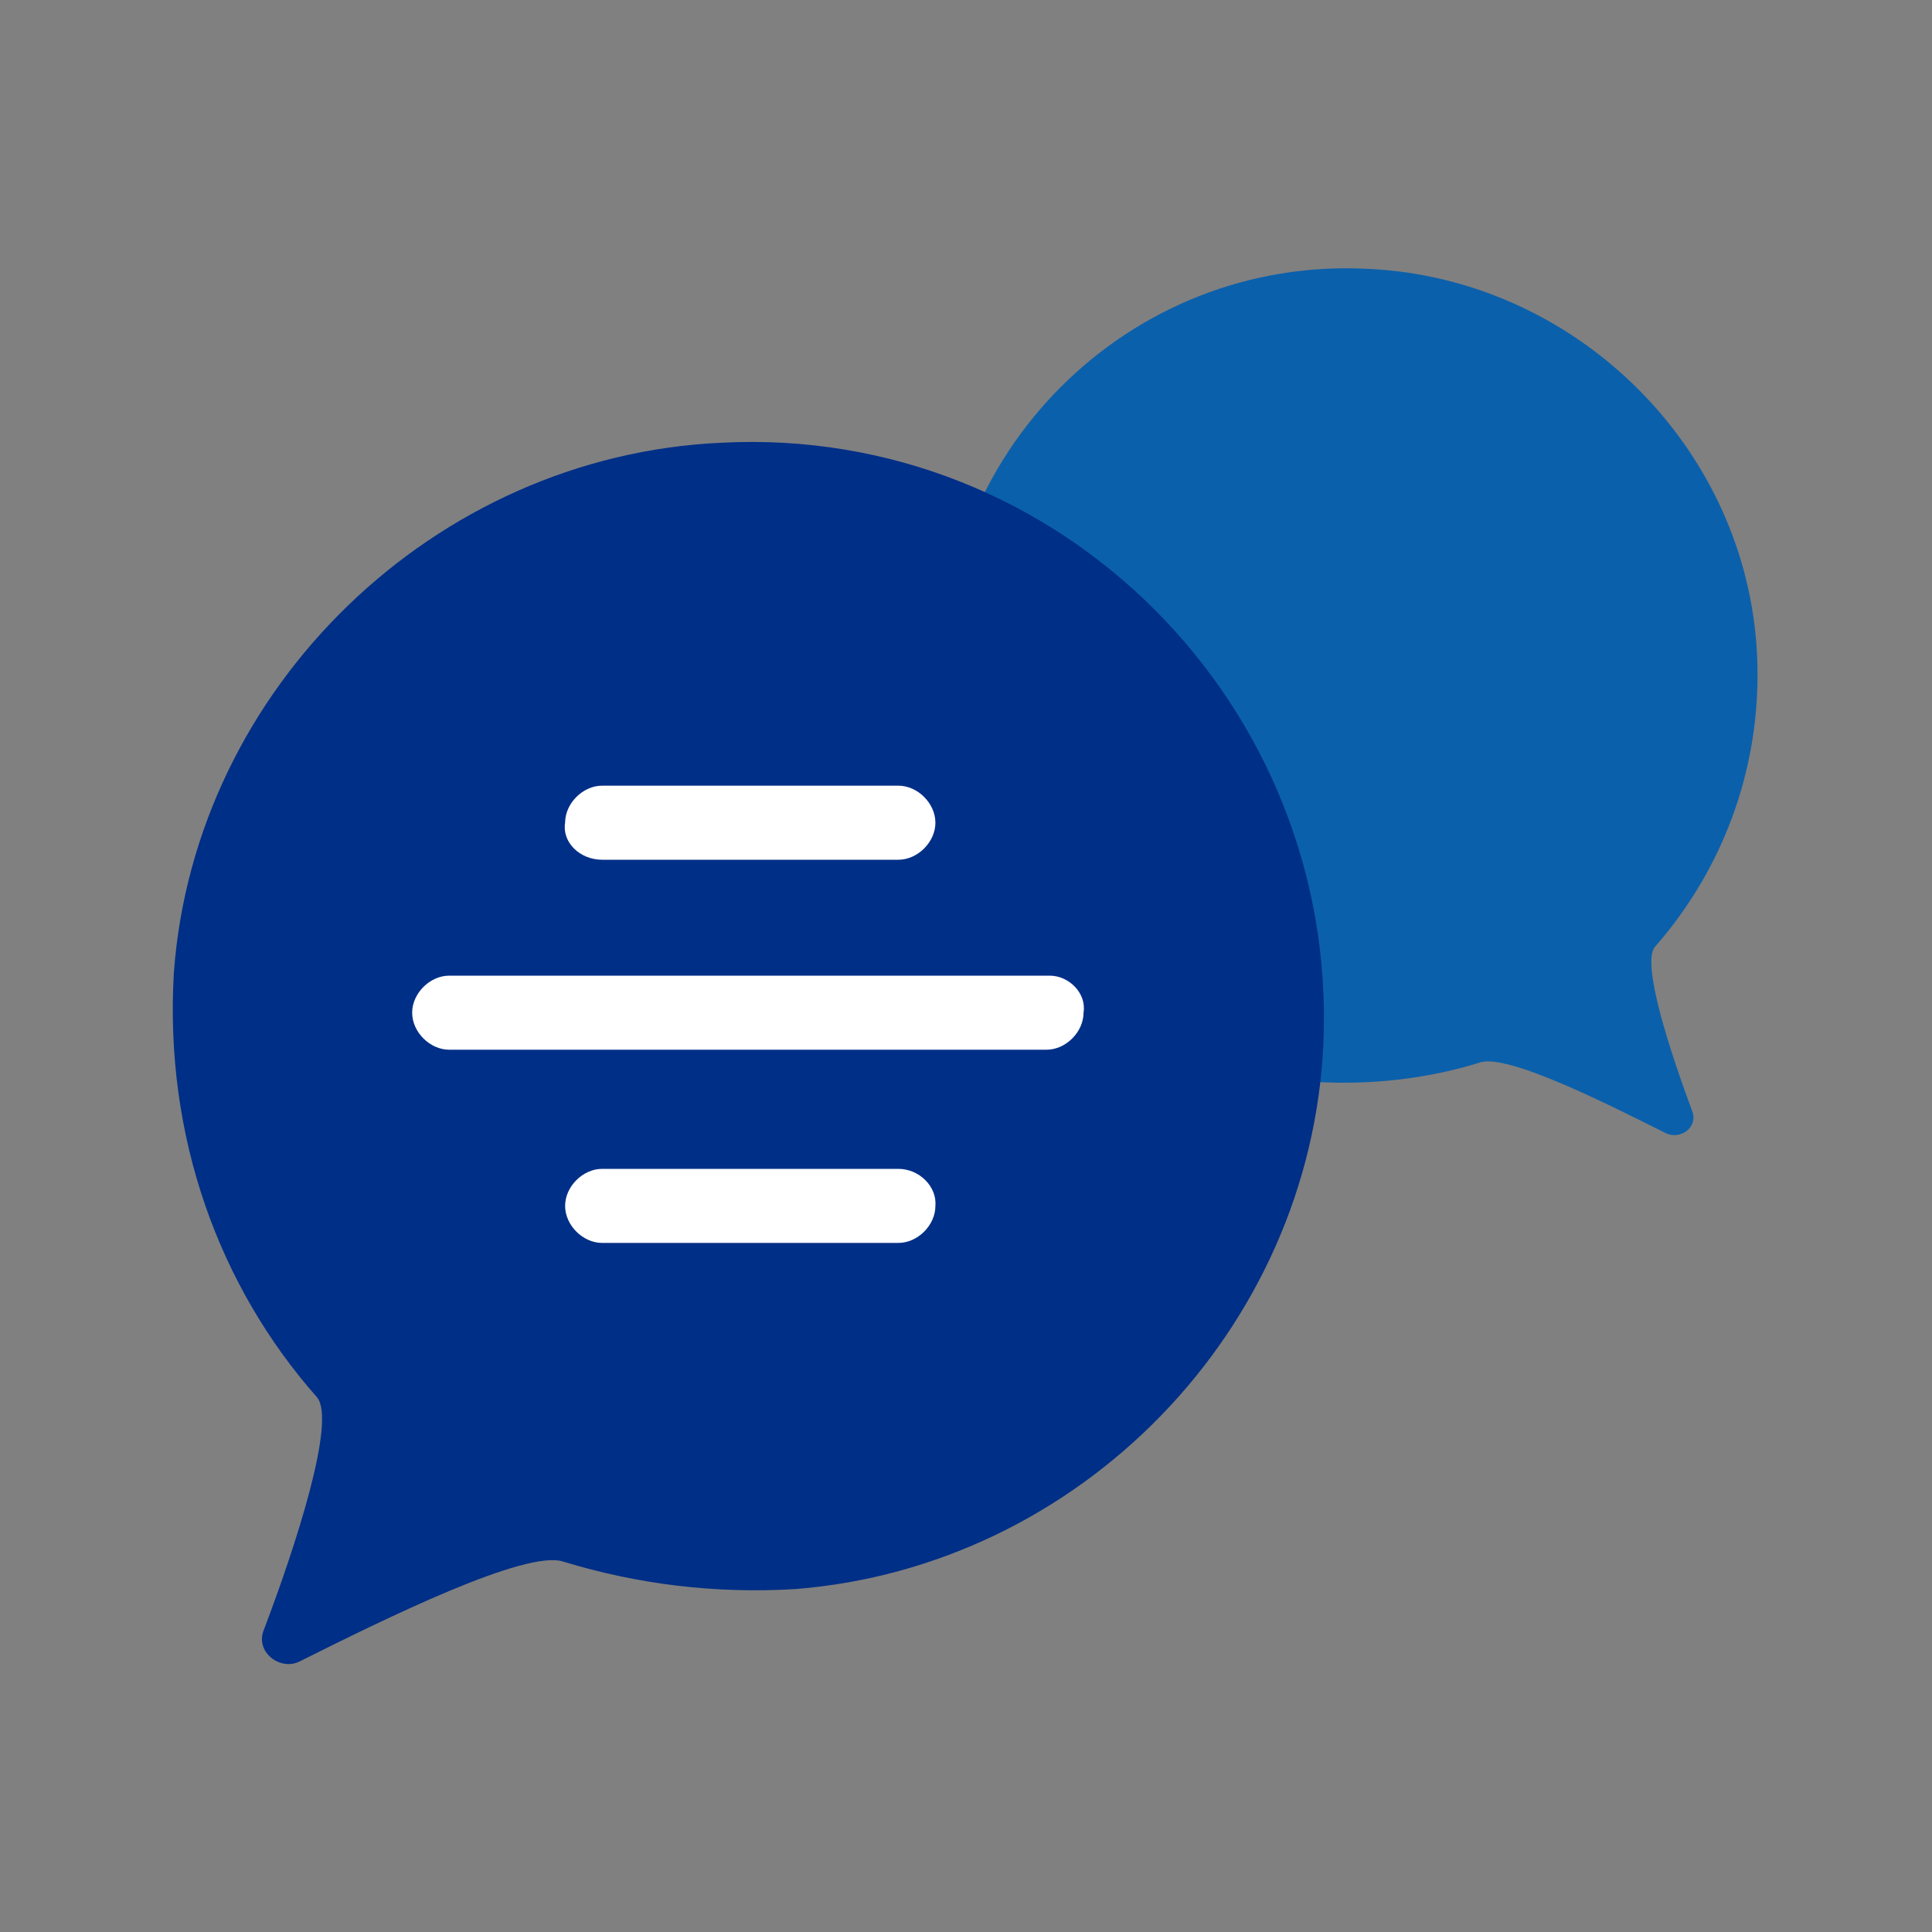
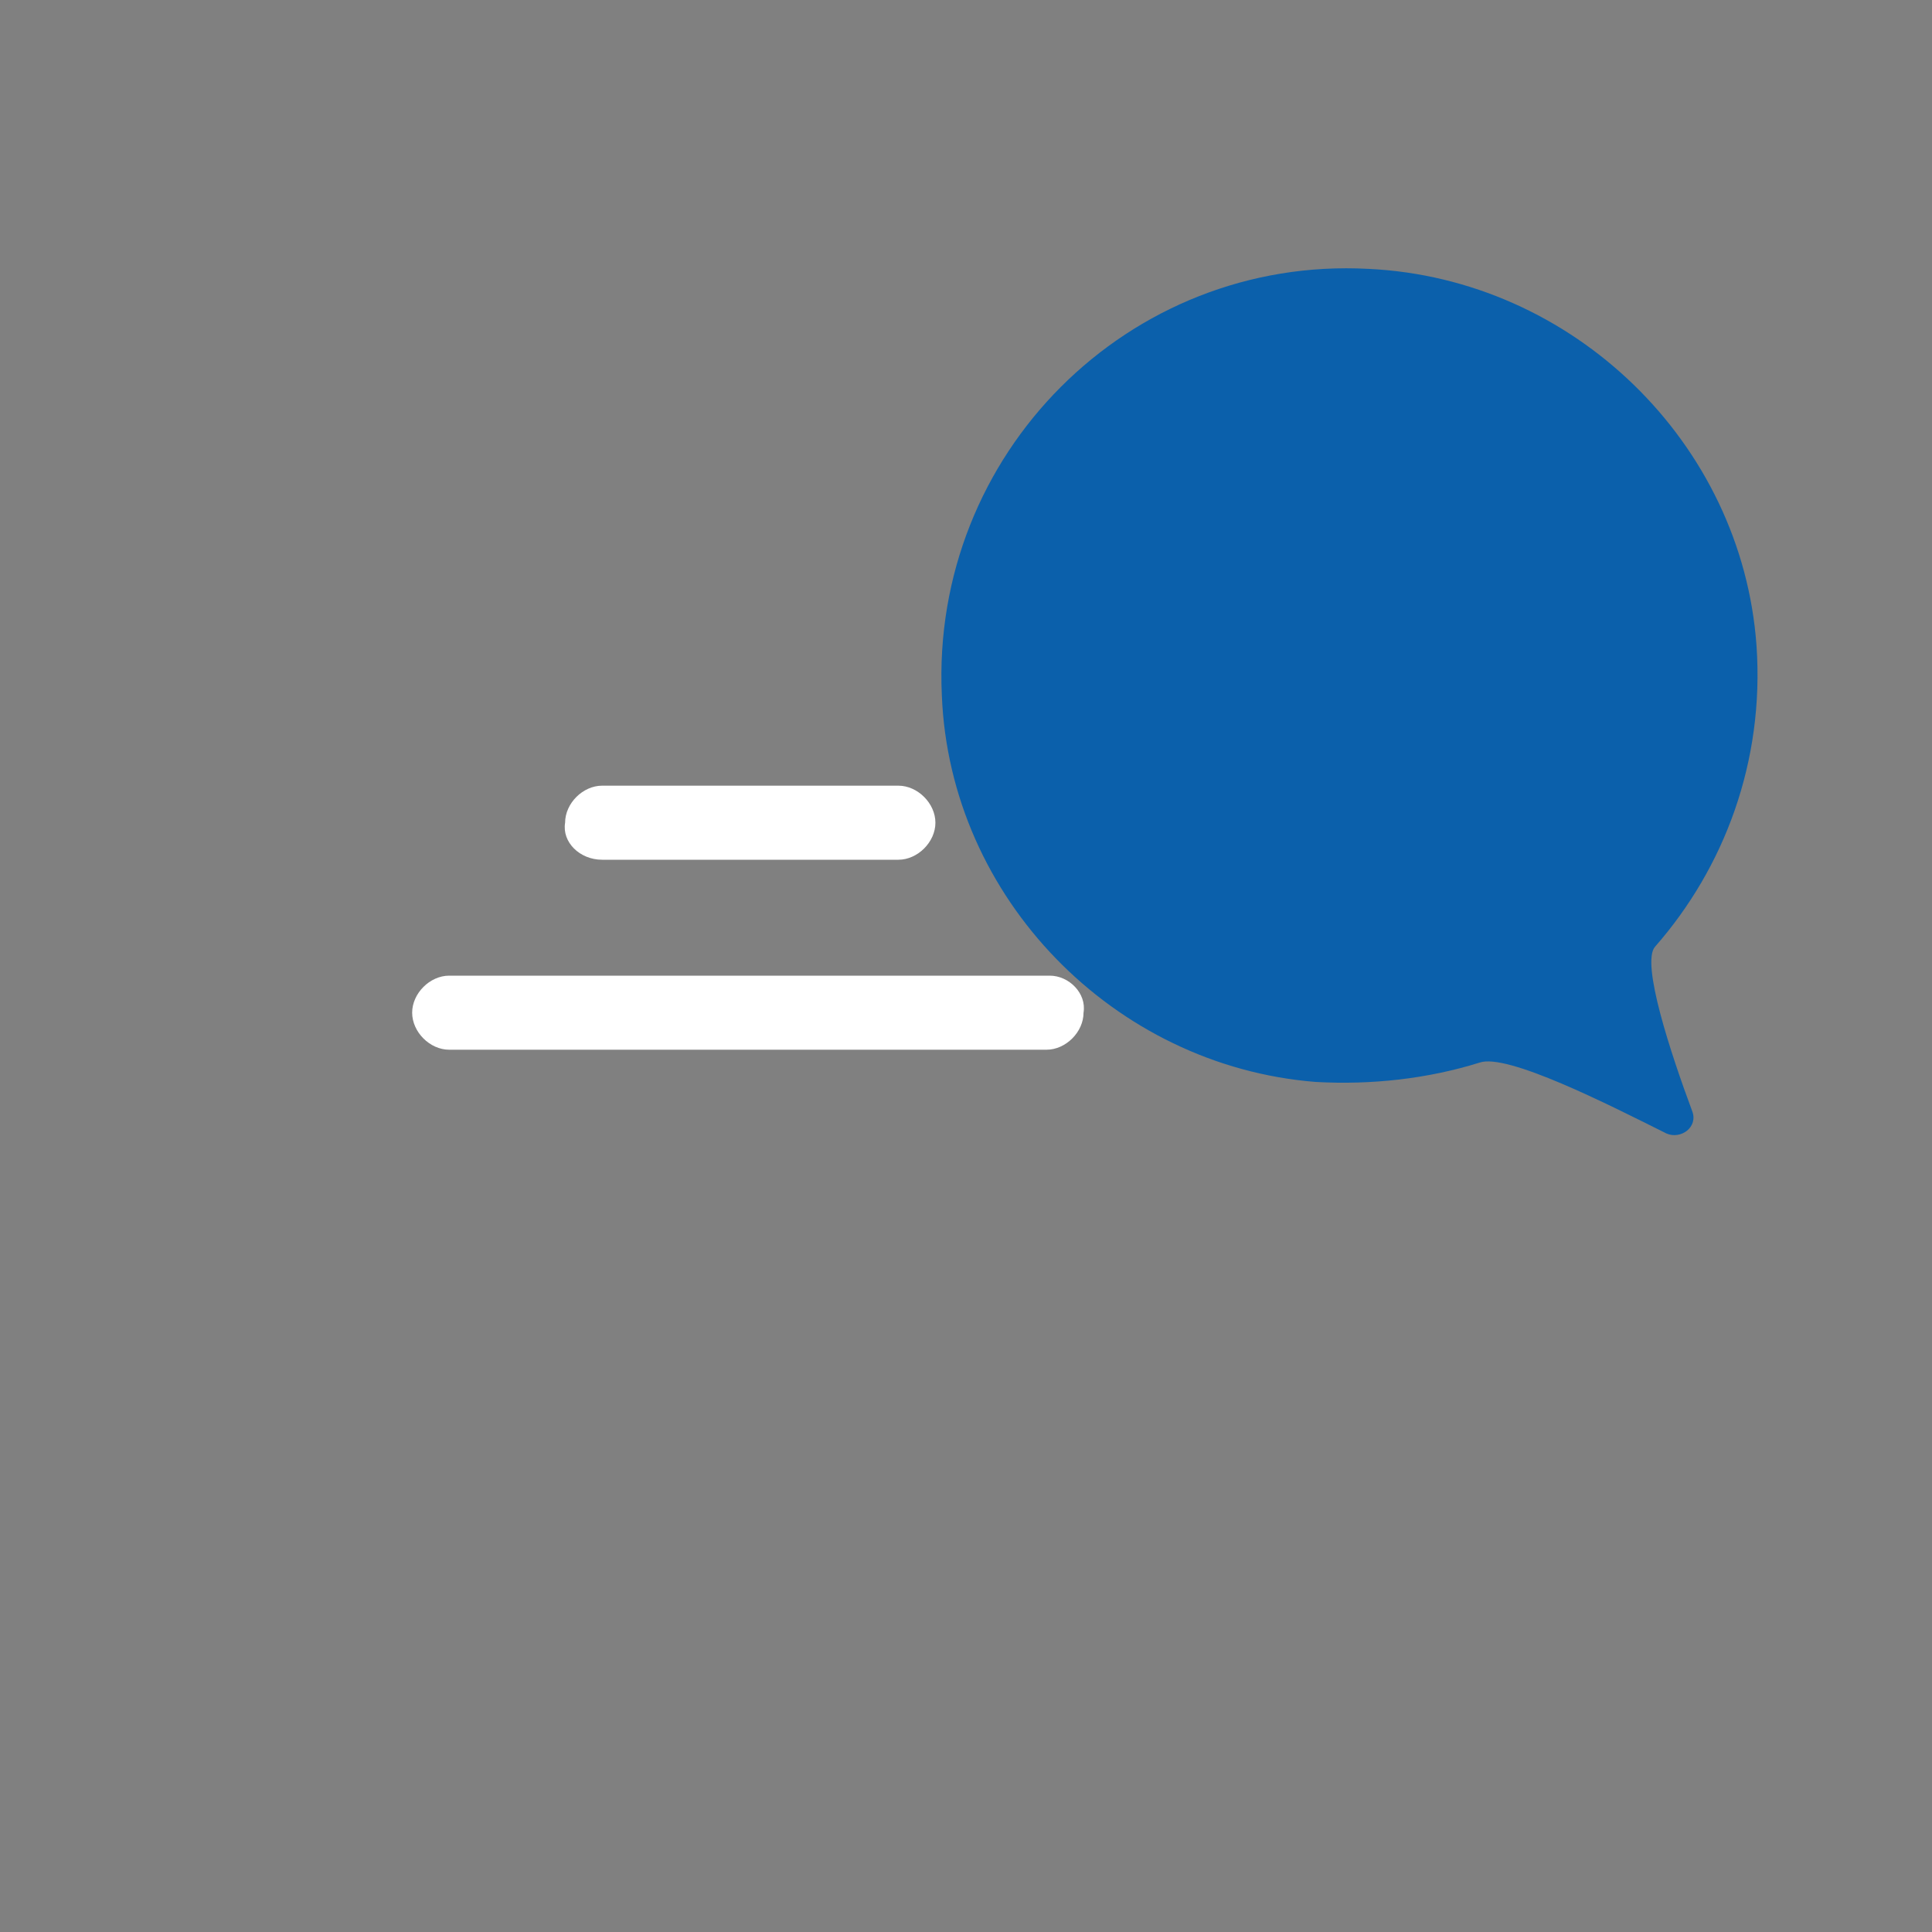
<svg xmlns="http://www.w3.org/2000/svg" version="1.1" width="512" height="512" x="0" y="0" viewBox="0 0 120 120" style="enable-background:new 0 0 512 512" xml:space="preserve" class="">
  <rect x="0" y="0" width="120" height="120" fill="#808080" stroke="none" />
  <g>
    <g>
      <path d="m58.5 43.2c.5 12.6 10.7 23 23.2 24 3.5.2 7-.2 10.2-1.2 1.7-.6 8 2.6 11.6 4.4.9.4 2-.4 1.6-1.4-1.3-3.5-3.2-9.2-2.3-10.2 4.3-4.9 6.8-11.5 6.3-18.7-.9-12.6-11.4-22.8-24.1-23.4-14.9-.8-27.2 11.5-26.5 26.5z" fill="#0b60ab" data-original="#f5c0c0" class="" />
-       <path d="m82.2 64.8c-.8 17.8-15.1 32.5-32.8 33.9-5 .3-9.8-.3-14.4-1.7-2.3-.8-11.2 3.6-16.4 6.2-1.2.6-2.8-.6-2.2-2 1.9-5 4.5-12.9 3.3-14.4-6.1-6.9-9.5-16.2-8.9-26.4 1.3-17.7 16.2-32.1 34-32.9 21-1.1 38.3 16.3 37.4 37.3z" fill="#002f87" data-original="#ff7171" class="" />
+       <path d="m82.2 64.8z" fill="#002f87" data-original="#ff7171" class="" />
      <g fill="#fff">
        <path d="m37.4 53.4h18.4c1.2 0 2.3-1.1 2.3-2.3s-1.1-2.3-2.3-2.3h-18.4c-1.2 0-2.3 1.1-2.3 2.3-.2 1.2.9 2.3 2.3 2.3z" fill="#ffffff" data-original="#ffffff" class="" />
-         <path d="m55.8 72.6h-18.4c-1.2 0-2.3 1.1-2.3 2.3s1.1 2.3 2.3 2.3h18.4c1.2 0 2.3-1.1 2.3-2.3.1-1.2-1-2.3-2.3-2.3z" fill="#ffffff" data-original="#ffffff" class="" />
        <path d="m65.2 60.6h-37.3c-1.2 0-2.3 1.1-2.3 2.3s1.1 2.3 2.3 2.3h37.1c1.2 0 2.3-1.1 2.3-2.3.2-1.2-.9-2.3-2.1-2.3z" fill="#ffffff" data-original="#ffffff" class="" />
      </g>
    </g>
  </g>
</svg>